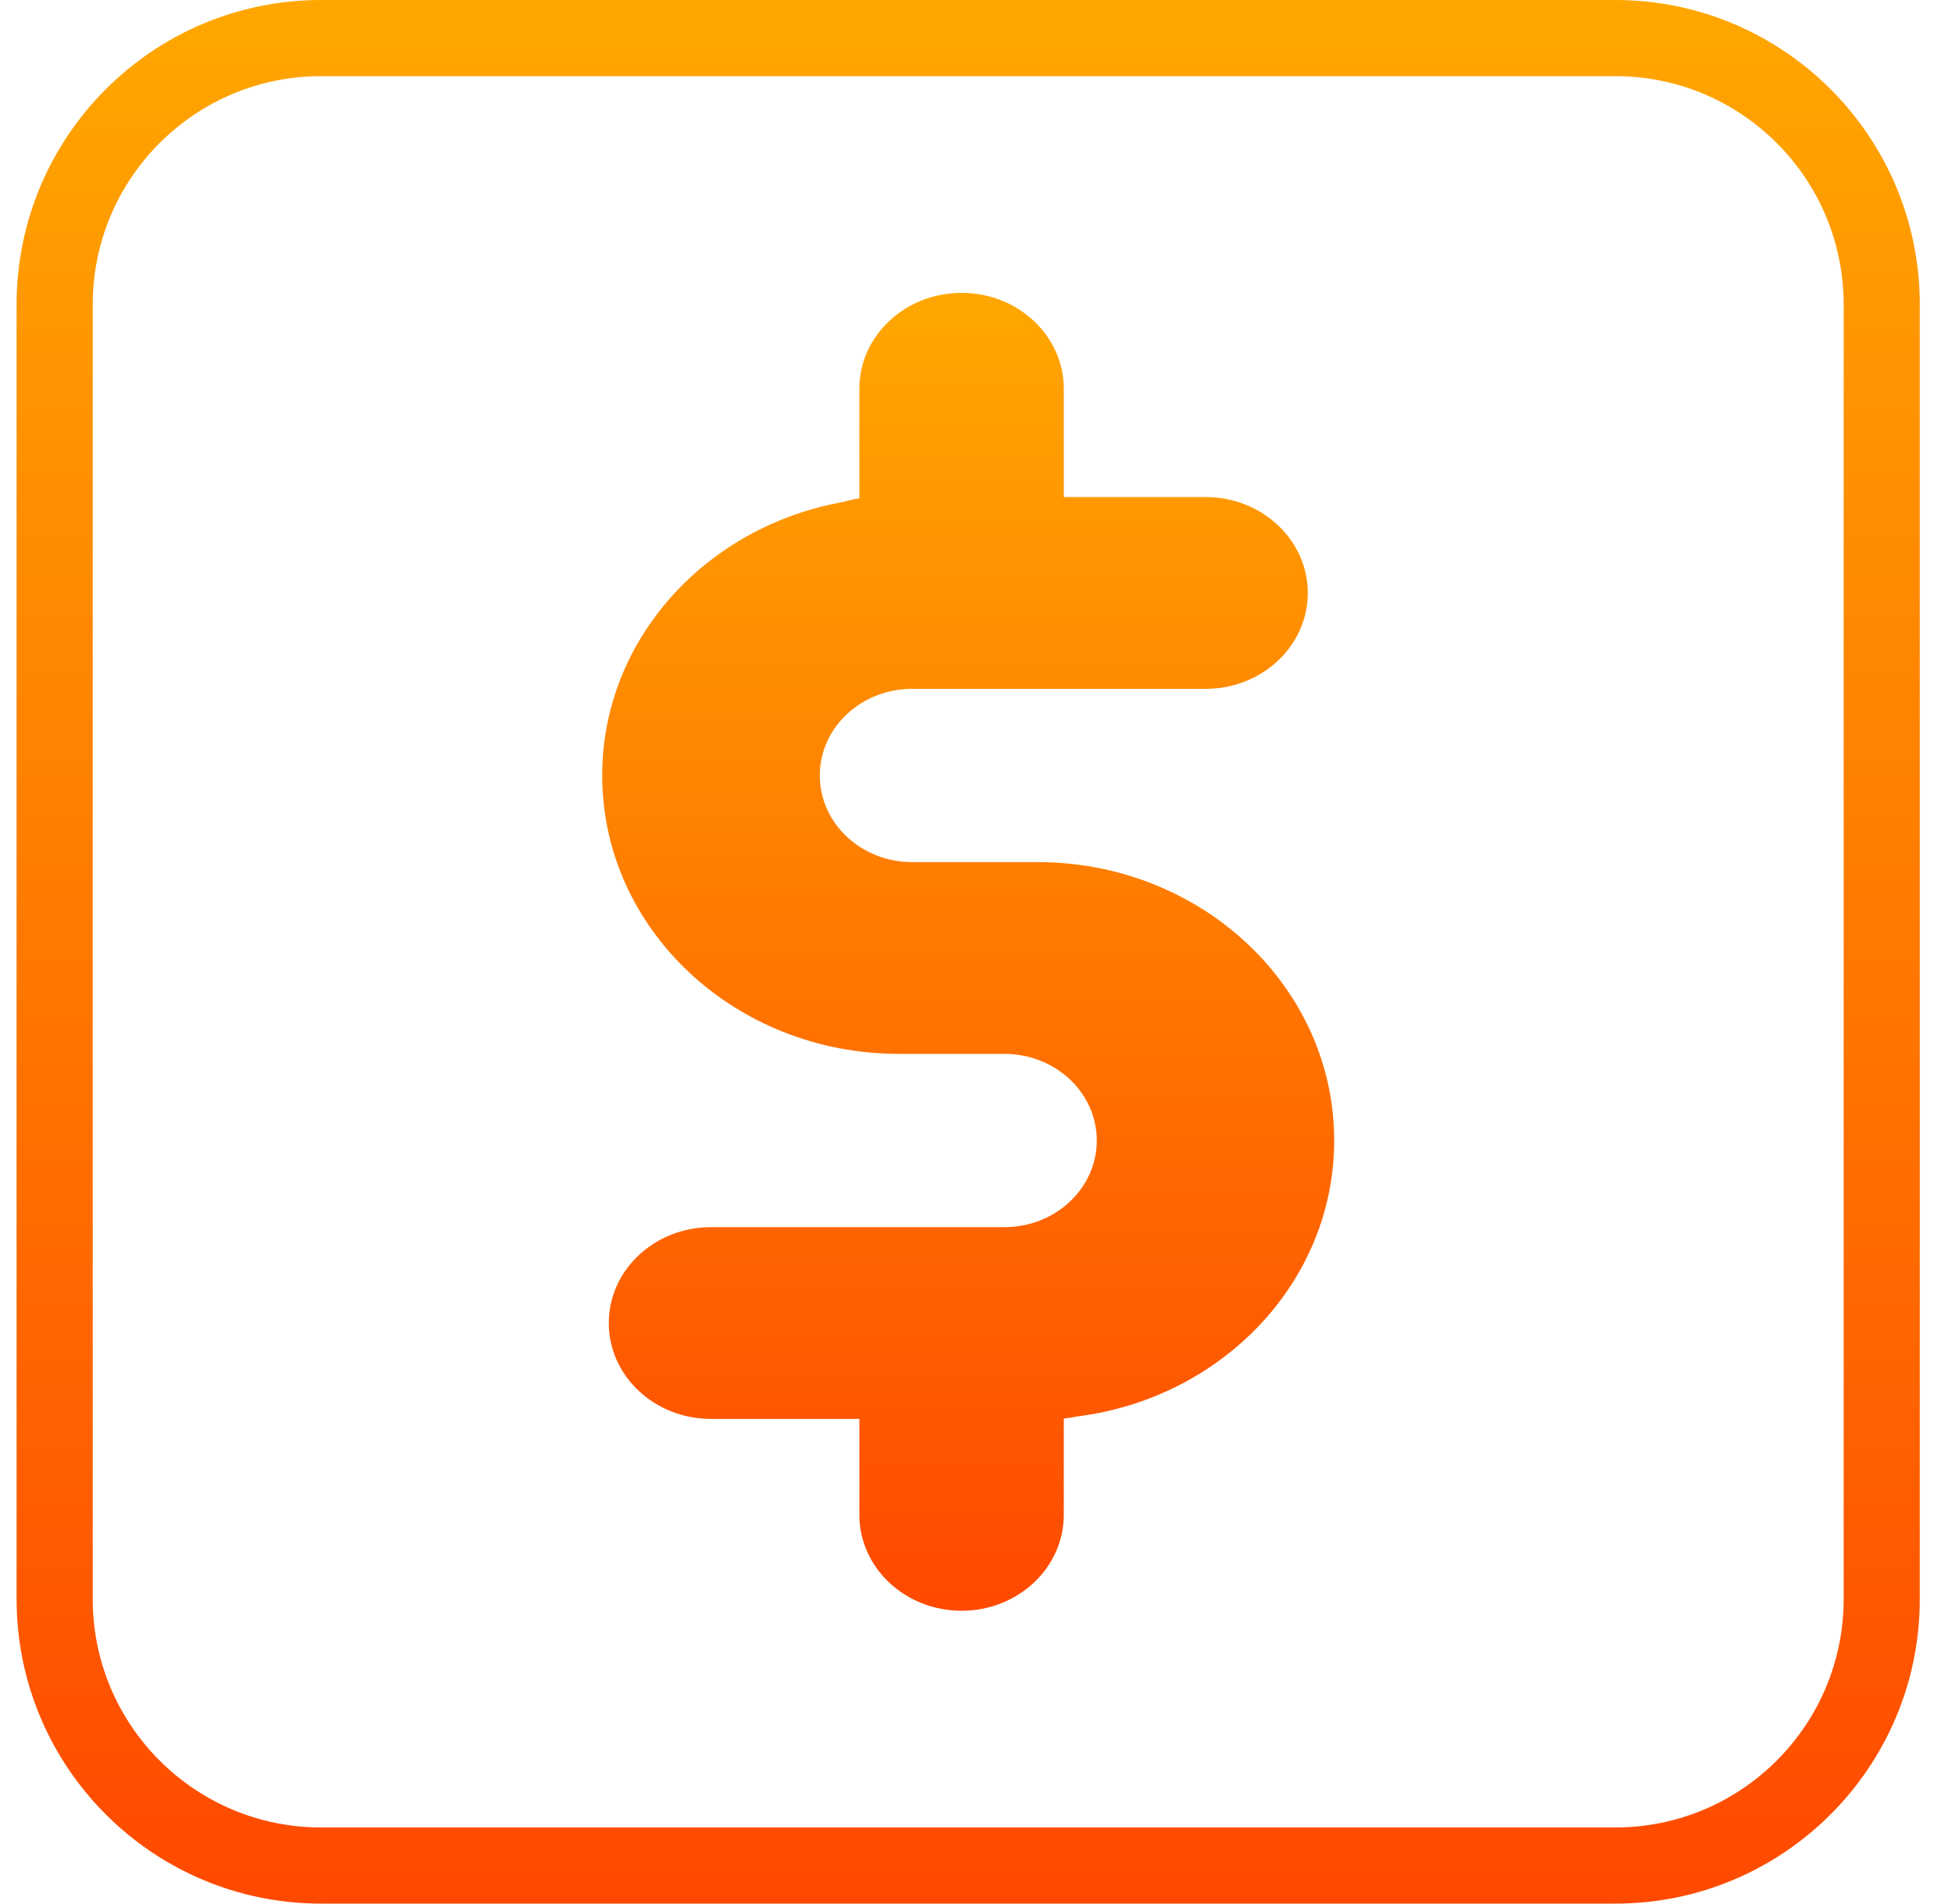
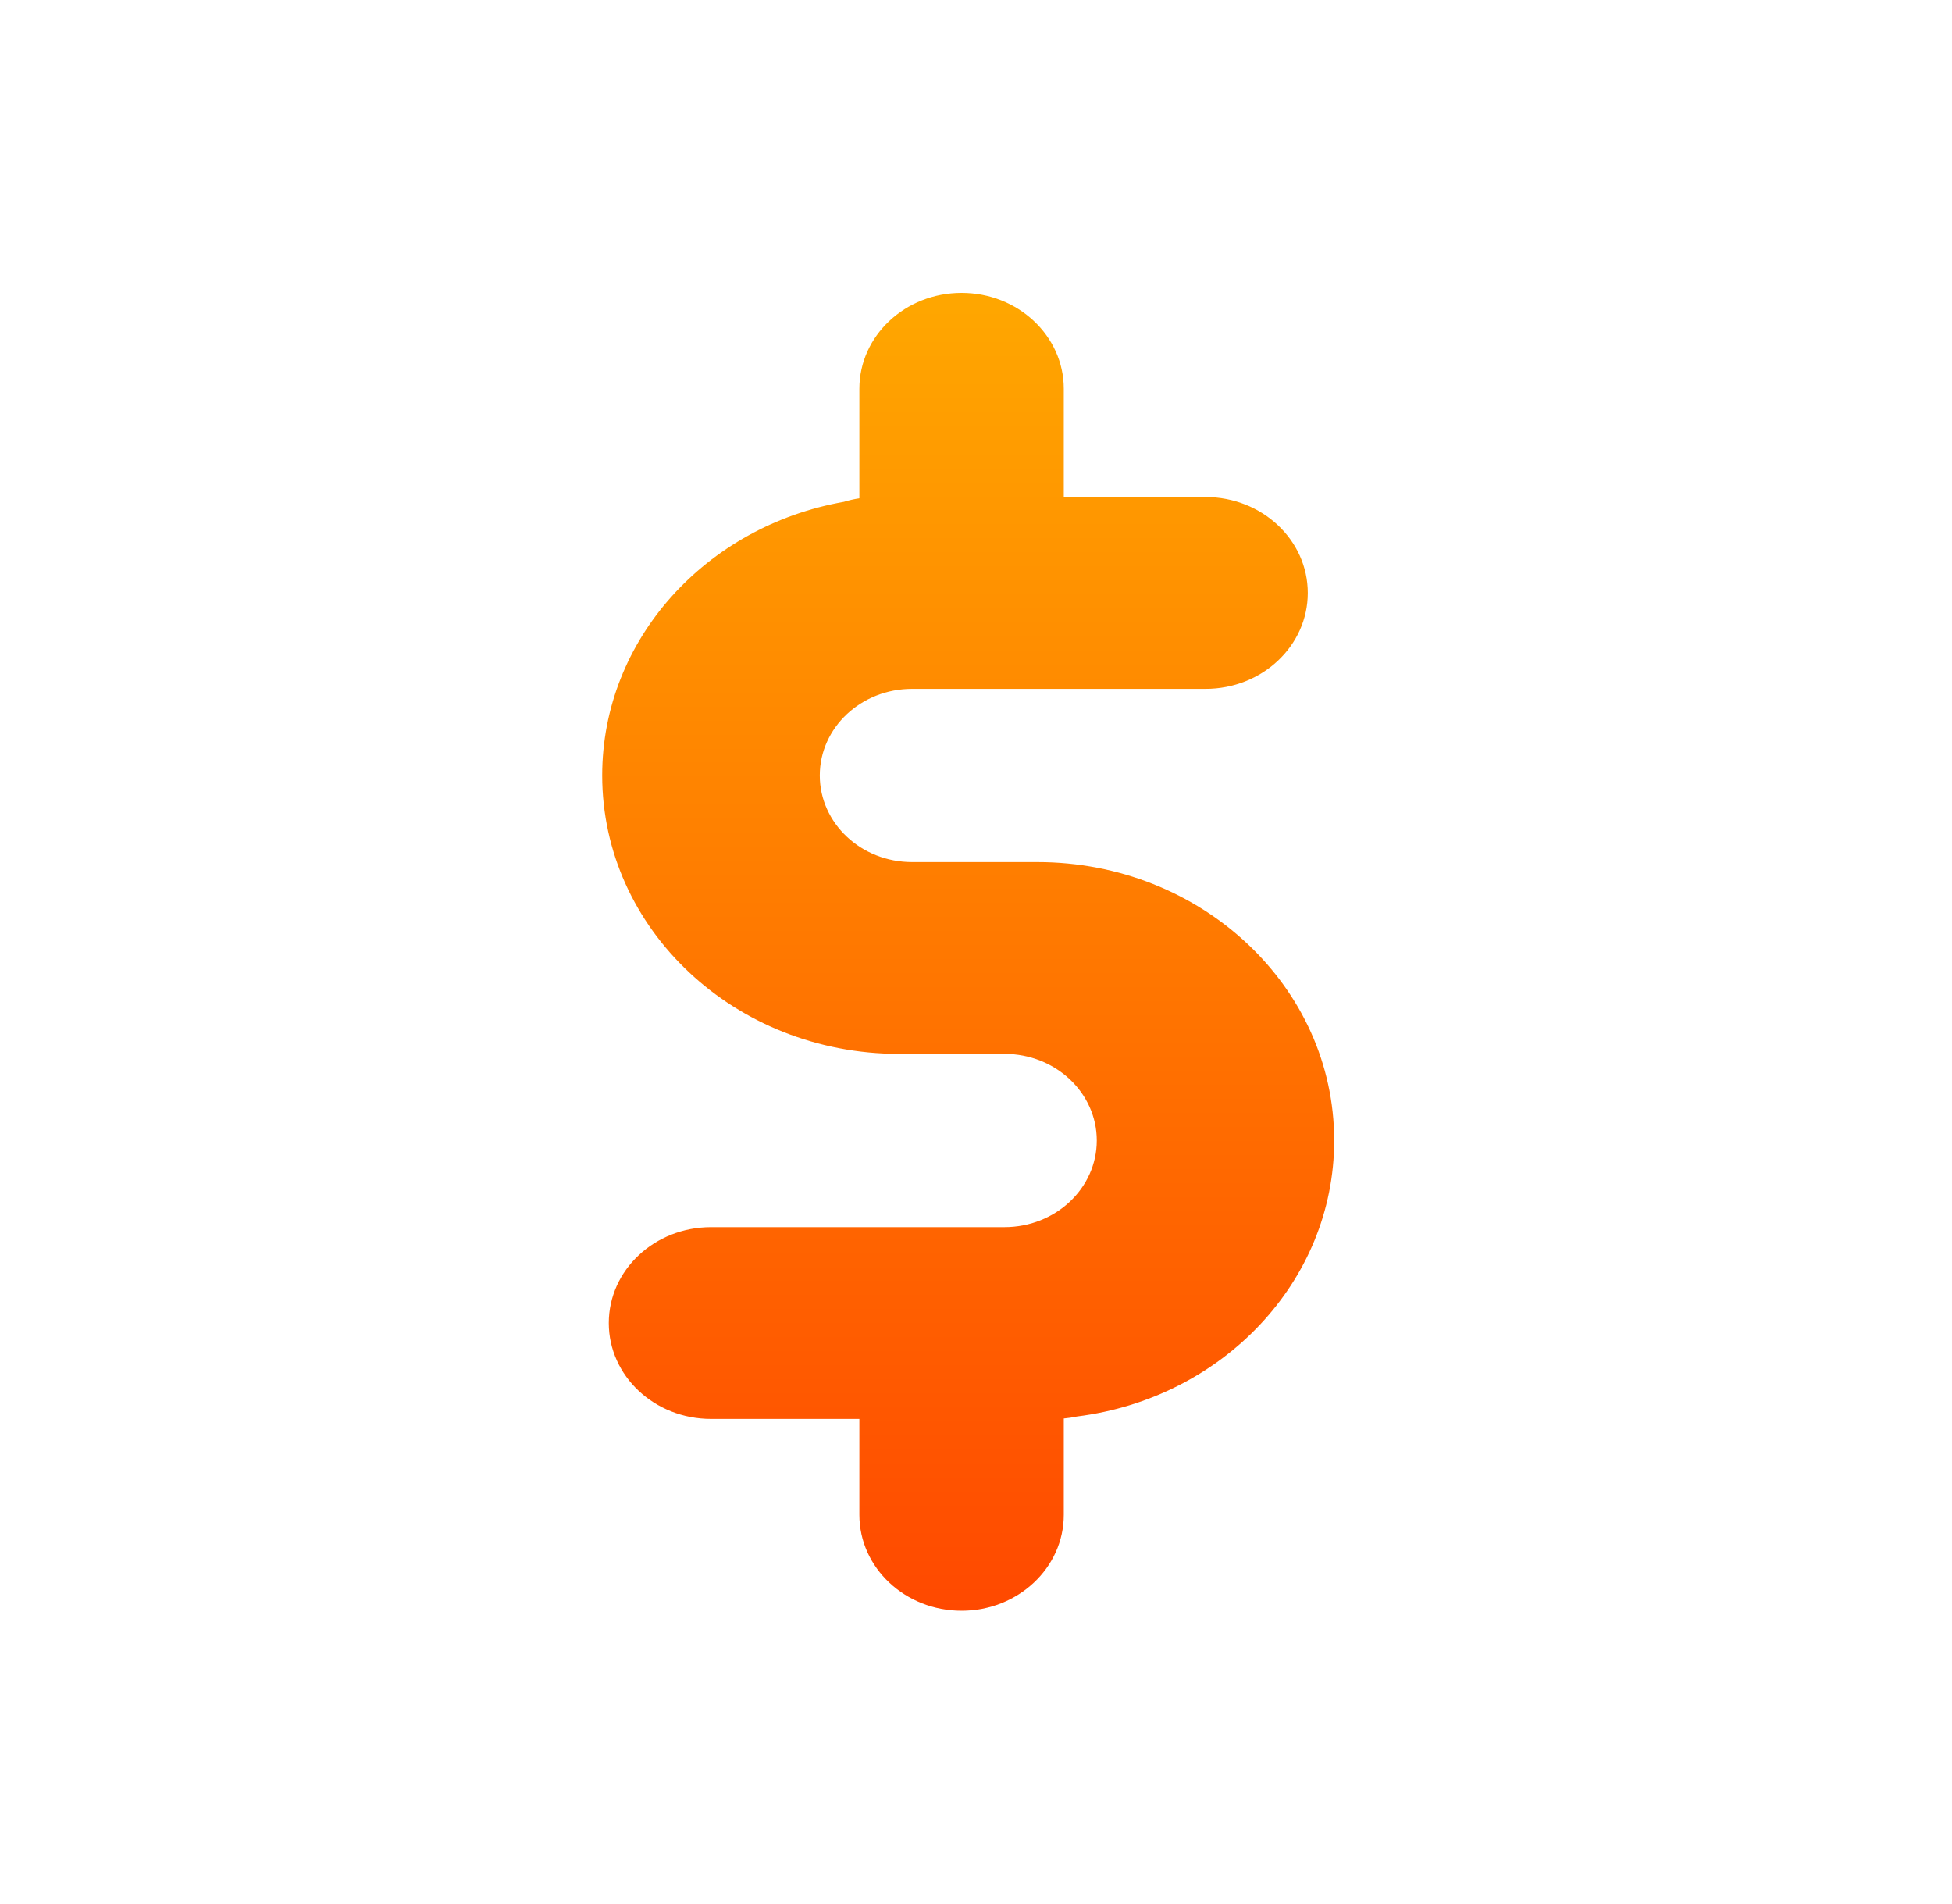
<svg xmlns="http://www.w3.org/2000/svg" width="40" height="39" viewBox="0 0 40 39" fill="none">
-   <path fill-rule="evenodd" clip-rule="evenodd" d="M33.1 1.56H6.58C3.995 1.56 1.9 3.655 1.9 6.24V32.76C1.9 35.345 3.995 37.44 6.58 37.44H33.1C35.684 37.44 37.78 35.345 37.78 32.76V6.24C37.78 3.655 35.684 1.56 33.1 1.56ZM6.58 0C3.134 0 0.34 2.794 0.34 6.24V32.76C0.34 36.206 3.134 39 6.58 39H33.1C36.546 39 39.34 36.206 39.34 32.76V6.24C39.34 2.794 36.546 0 33.1 0H6.58Z" fill="url(#paint0_linear_1433_2626)" />
  <path fill-rule="evenodd" clip-rule="evenodd" d="M19.705 6C20.861 6 21.799 6.88 21.799 7.965V10.183H24.705C25.861 10.183 26.799 11.063 26.799 12.148C26.799 13.233 25.861 14.113 24.705 14.113H19.637H18.691C17.646 14.113 16.799 14.907 16.799 15.887C16.799 16.867 17.646 17.662 18.691 17.662H19.637H21.259C24.617 17.662 27.34 20.216 27.34 23.366C27.34 26.259 25.044 28.648 22.069 29.02C21.981 29.039 21.891 29.053 21.799 29.061V31.035C21.799 32.12 20.861 33 19.705 33C18.548 33 17.61 32.12 17.61 31.035V29.07H14.57C13.413 29.07 12.475 28.191 12.475 27.106C12.475 26.02 13.413 25.141 14.57 25.141H19.637H20.583C21.628 25.141 22.475 24.346 22.475 23.366C22.475 22.386 21.628 21.591 20.583 21.591H19.637H18.421C15.062 21.591 12.34 19.038 12.34 15.887C12.34 13.098 14.473 10.777 17.293 10.281C17.396 10.249 17.501 10.225 17.61 10.209V7.965C17.61 6.88 18.548 6 19.705 6Z" fill="url(#paint1_linear_1433_2626)" />
  <defs>
    <linearGradient id="paint0_linear_1433_2626" x1="19.84" y1="0" x2="19.84" y2="39" gradientUnits="userSpaceOnUse">
      <stop stop-color="#FFA700" />
      <stop offset="1" stop-color="#FF4900" />
    </linearGradient>
    <linearGradient id="paint1_linear_1433_2626" x1="19.84" y1="6" x2="19.84" y2="33" gradientUnits="userSpaceOnUse">
      <stop stop-color="#FFA700" />
      <stop offset="1" stop-color="#FF4900" />
    </linearGradient>
  </defs>
</svg>